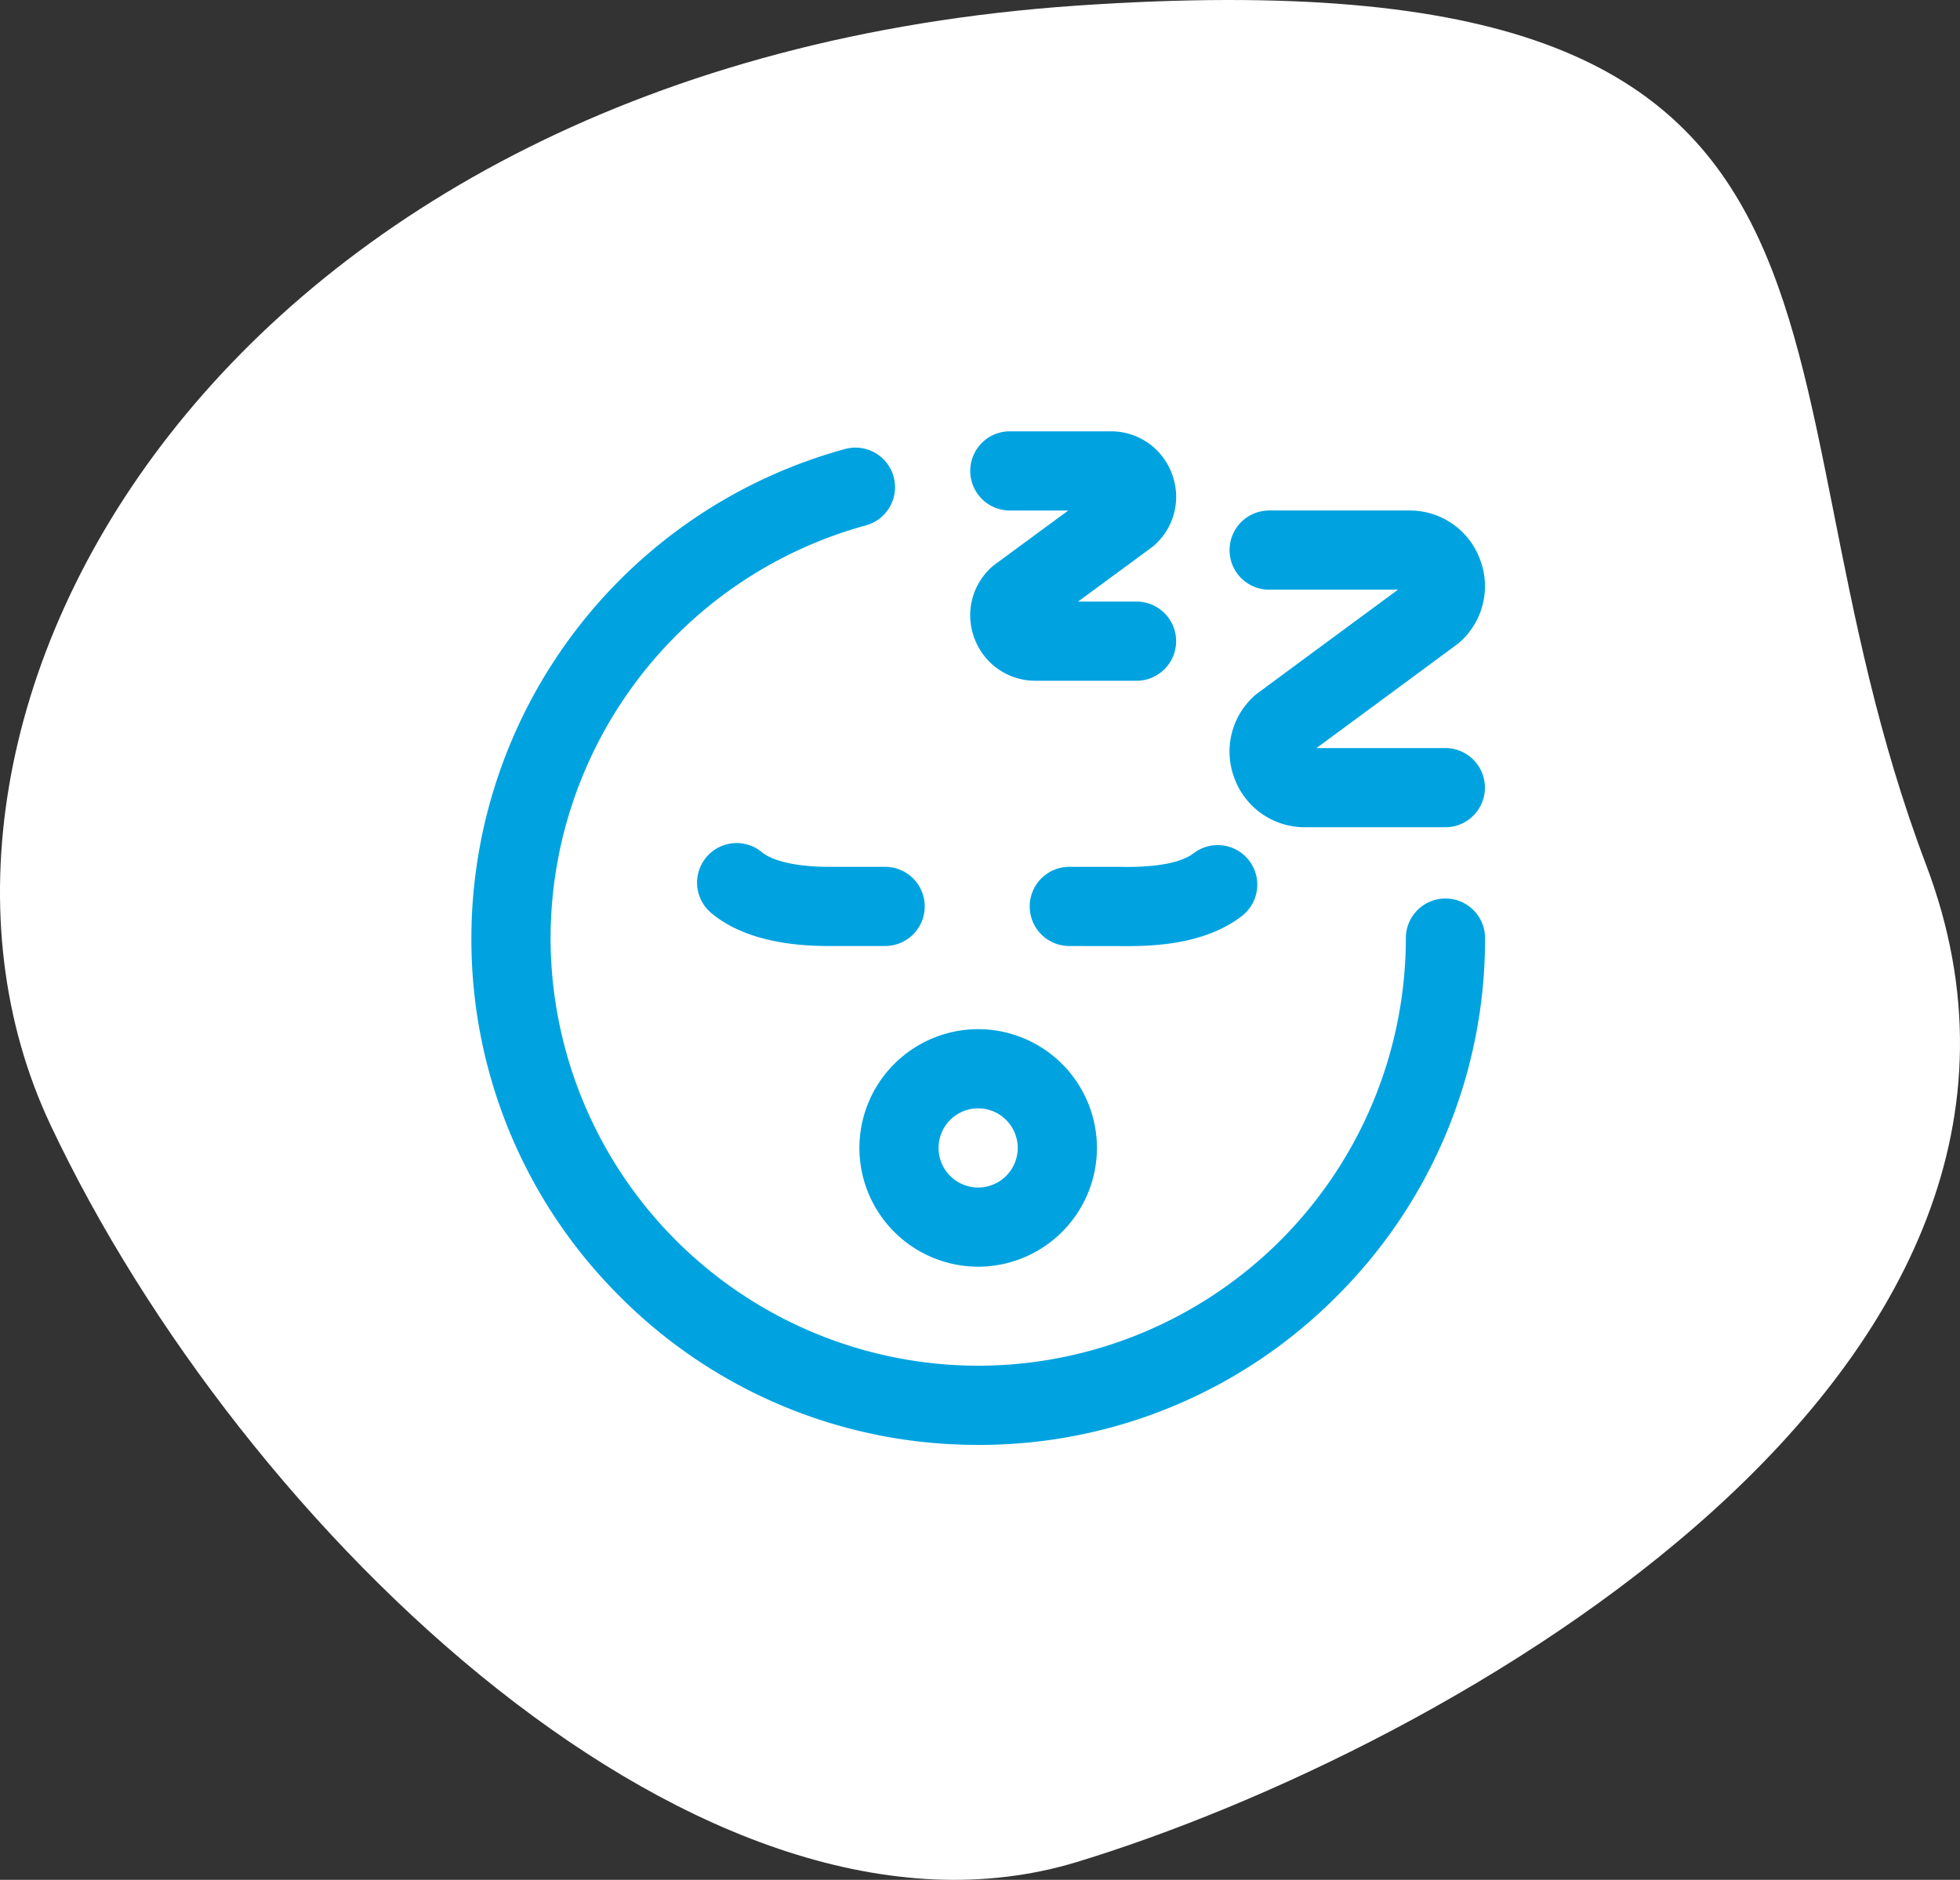
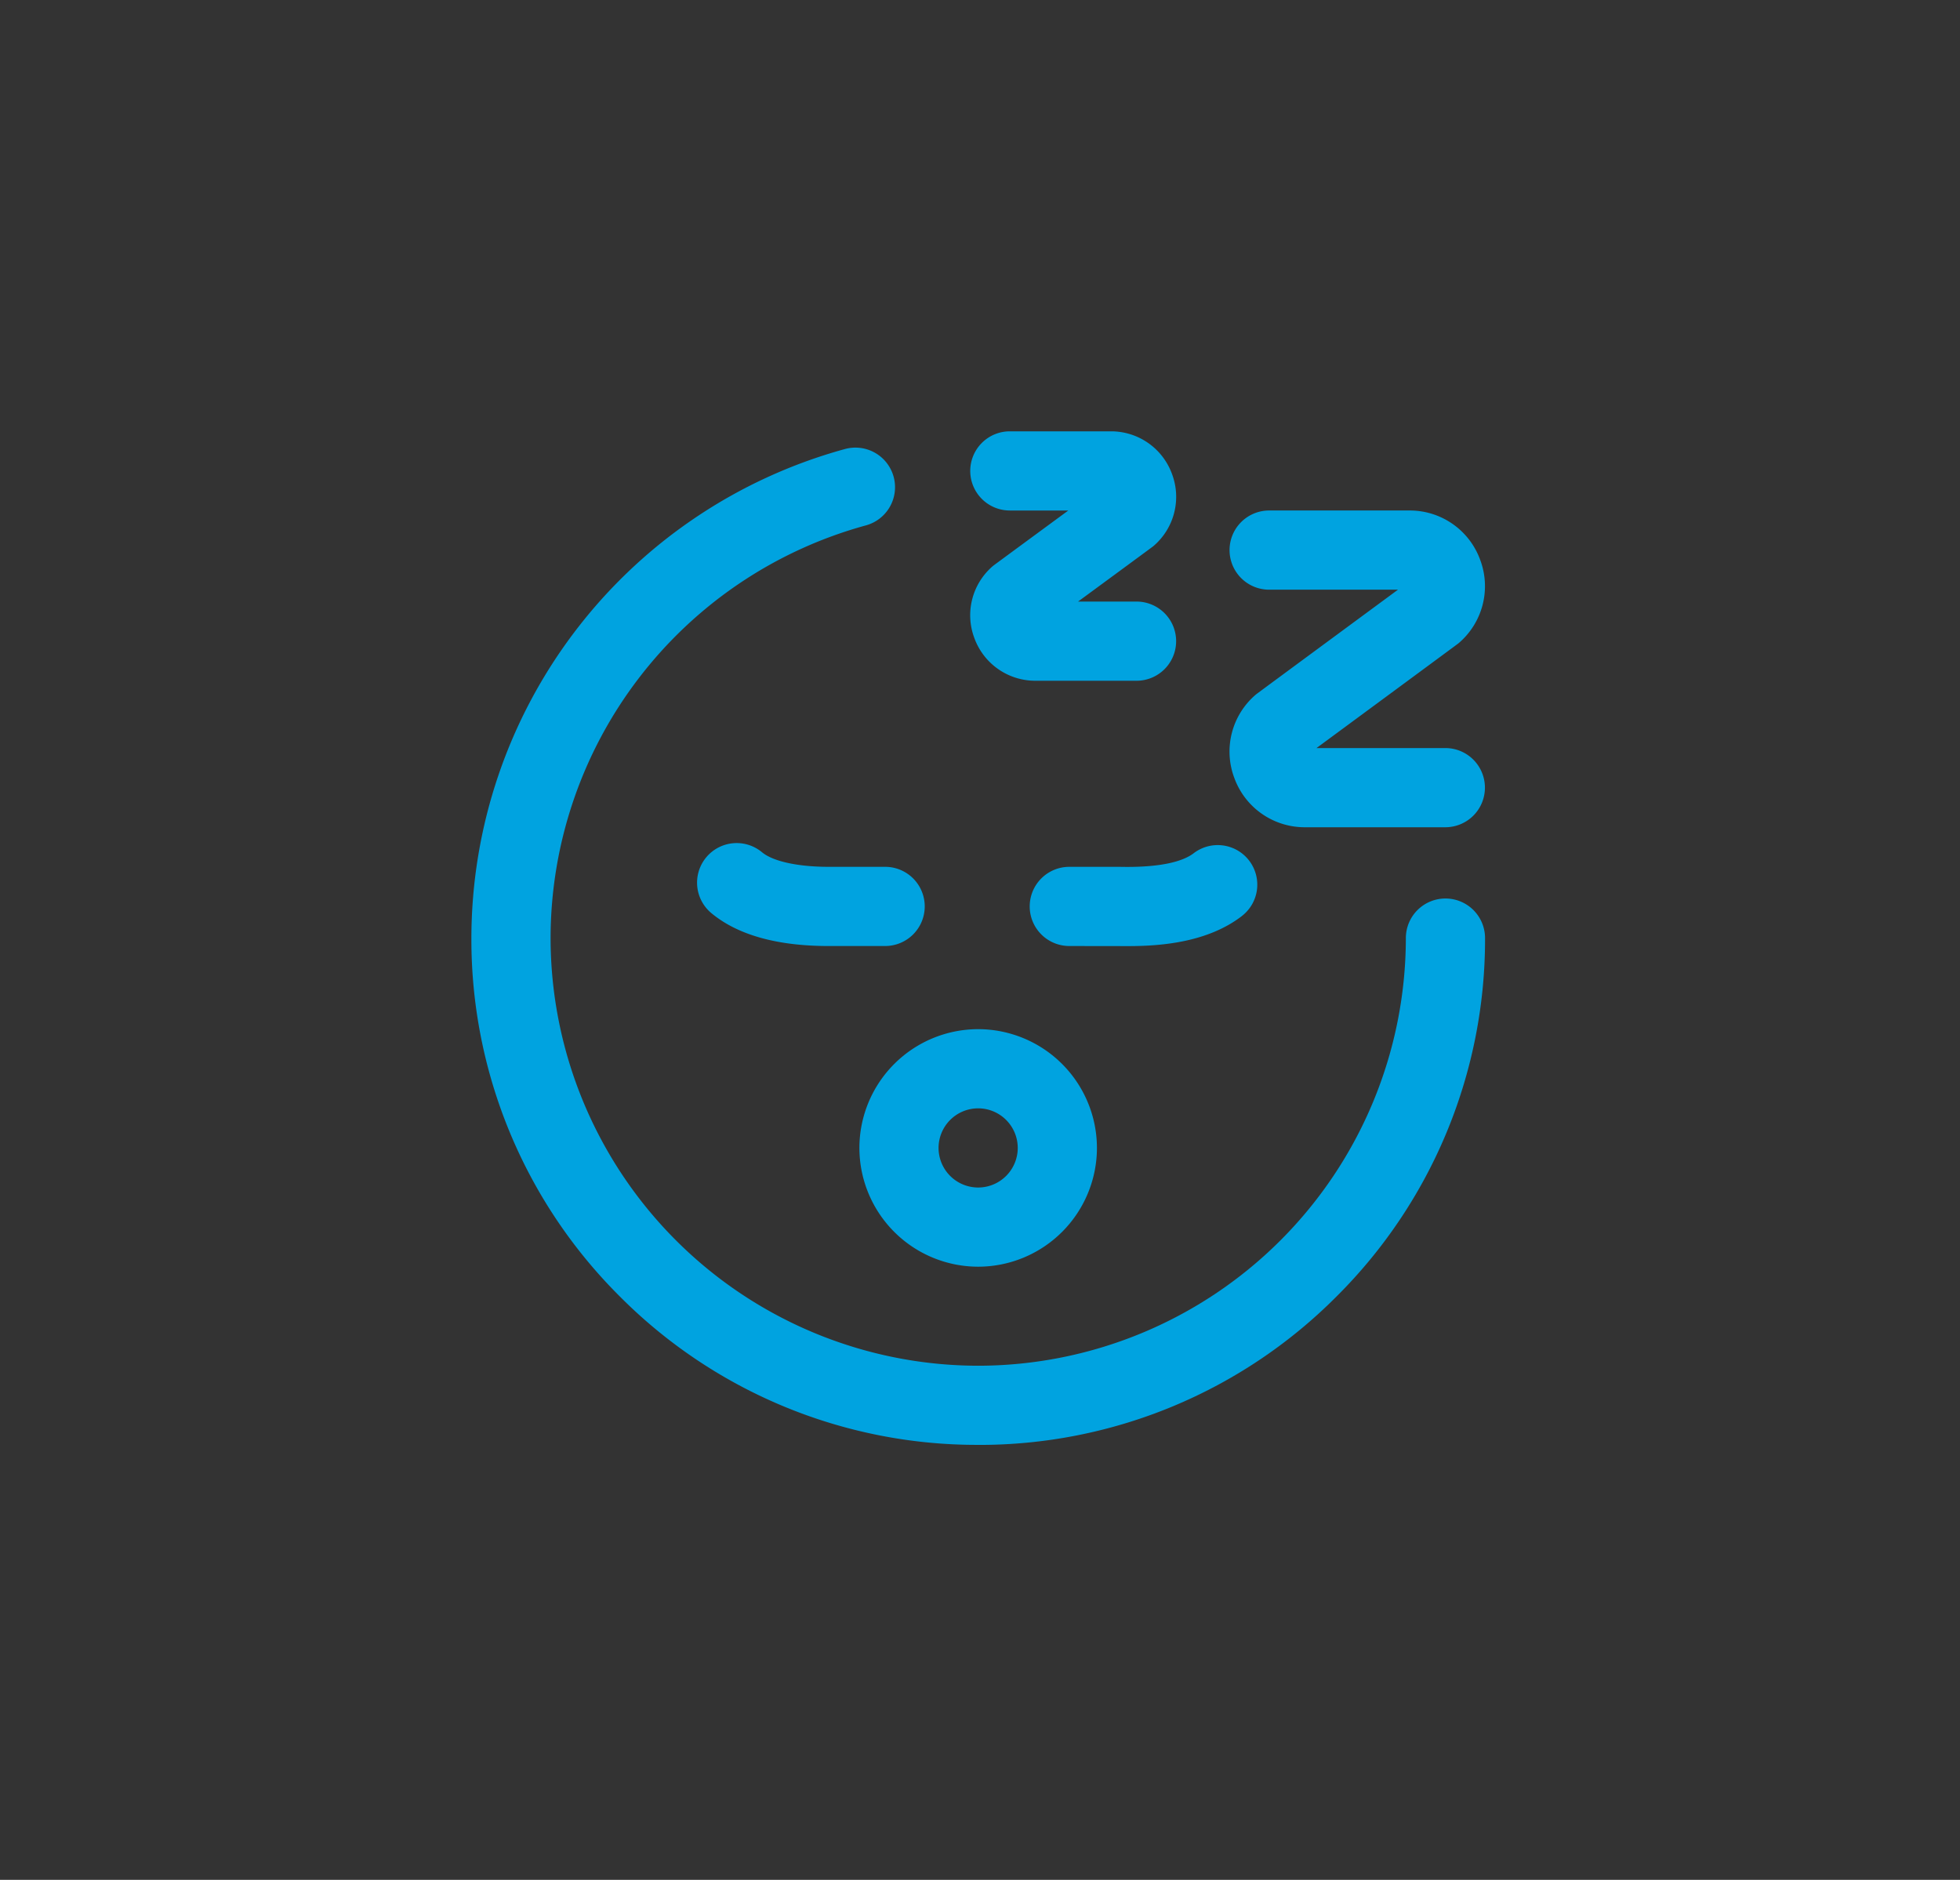
<svg xmlns="http://www.w3.org/2000/svg" width="159.041" height="152.539" viewBox="0 0 159.041 152.539">
  <rect x="0" y="0" width="159.041" height="152.539" fill="#333333" stroke="none" />
  <g id="Group_1887" data-name="Group 1887" transform="translate(-215.883 -1410)">
-     <path id="Path_1218" data-name="Path 1218" d="M-202.21-5582.546c-69.586,4.754-98.919,57.687-83.3,90.821s53.271,68.964,83.3,59.813,84.5-39.742,68.89-80.929S-132.624-5587.3-202.21-5582.546Z" transform="translate(505.488 6993)" fill="#fff" />
    <g id="Group_1744" data-name="Group 1744" transform="translate(254.133 1445.001)">
      <g id="Group_1744-2" data-name="Group 1744" transform="translate(0 0)">
        <path id="Path_1235" data-name="Path 1235" d="M-2702.878,312.141a40.855,40.855,0,0,1-29.078-12.044A40.855,40.855,0,0,1-2744,271.019a41.2,41.2,0,0,1,30.321-39.688,3.214,3.214,0,0,1,3.943,2.259,3.213,3.213,0,0,1-2.259,3.942,34.755,34.755,0,0,0-25.579,33.487,34.736,34.736,0,0,0,34.7,34.7,34.735,34.735,0,0,0,34.7-34.7,3.213,3.213,0,0,1,3.213-3.213,3.213,3.213,0,0,1,3.213,3.213A40.851,40.851,0,0,1-2673.8,300.1a40.853,40.853,0,0,1-29.077,12.044Zm16.063-65.217a3.213,3.213,0,0,0-3.213-3.213h-4.744s6.035-4.433,6.094-4.485a5.25,5.25,0,0,0,1.531-5.861,5.262,5.262,0,0,0-4.981-3.468h-8.181a3.212,3.212,0,0,0-3.212,3.212,3.212,3.212,0,0,0,3.212,3.213h4.745s-6.035,4.434-6.095,4.485a5.249,5.249,0,0,0-1.53,5.861,5.26,5.26,0,0,0,4.98,3.469h8.181a3.213,3.213,0,0,0,3.213-3.213Zm-6.426,41.121a9.648,9.648,0,0,0-9.637-9.637,9.649,9.649,0,0,0-9.638,9.637,9.649,9.649,0,0,0,9.638,9.638,9.648,9.648,0,0,0,9.637-9.638Zm-6.426,0a3.215,3.215,0,0,1-3.212,3.213,3.216,3.216,0,0,1-3.213-3.213,3.216,3.216,0,0,1,3.213-3.212,3.215,3.215,0,0,1,3.212,3.212Zm37.909-29.234a3.213,3.213,0,0,0-3.213-3.213h-10.454s11.461-8.447,11.521-8.5a6.072,6.072,0,0,0,1.759-6.777,6.072,6.072,0,0,0-5.746-4h-11.376a3.213,3.213,0,0,0-3.213,3.213,3.213,3.213,0,0,0,3.213,3.213h10.454s-11.461,8.446-11.521,8.5a6.071,6.071,0,0,0-1.759,6.777,6.072,6.072,0,0,0,5.746,4h11.376a3.213,3.213,0,0,0,3.213-3.212ZM-2715,271.662c-4.2,0-7.4-.9-9.531-2.673a3.213,3.213,0,0,1-.412-4.525,3.213,3.213,0,0,1,4.525-.412c.917.764,3.021,1.206,5.625,1.183h4.366a3.213,3.213,0,0,1,3.213,3.213,3.213,3.213,0,0,1-3.213,3.213Zm33.517-2.433a3.213,3.213,0,0,0,.587-4.506,3.212,3.212,0,0,0-4.5-.587c-.71.546-2.328,1.18-6,1.1h-4.089a3.213,3.213,0,0,0-3.211,3.214,3.213,3.213,0,0,0,3.213,3.211h0l4.794.007c2.811,0,6.491-.348,9.211-2.44Zm0,0" transform="translate(2744 -229.898)" fill="#00a3e0" />
      </g>
    </g>
  </g>
</svg>